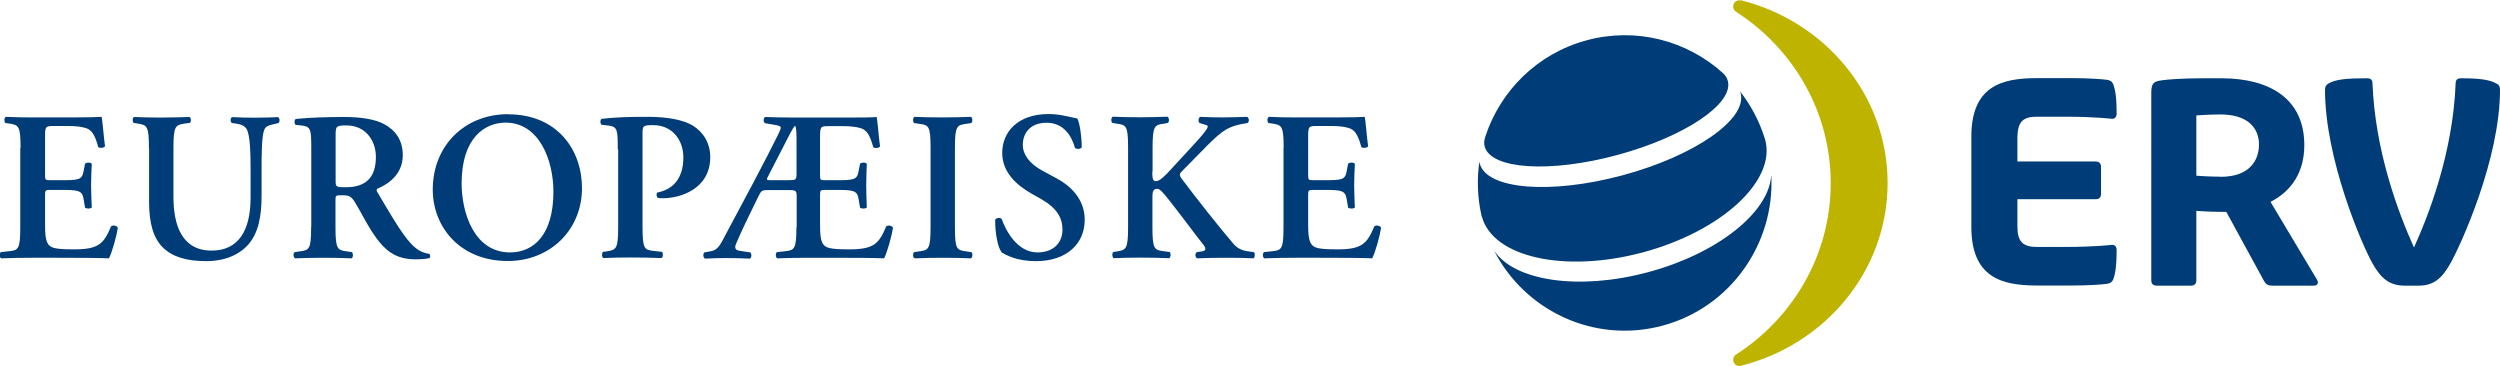
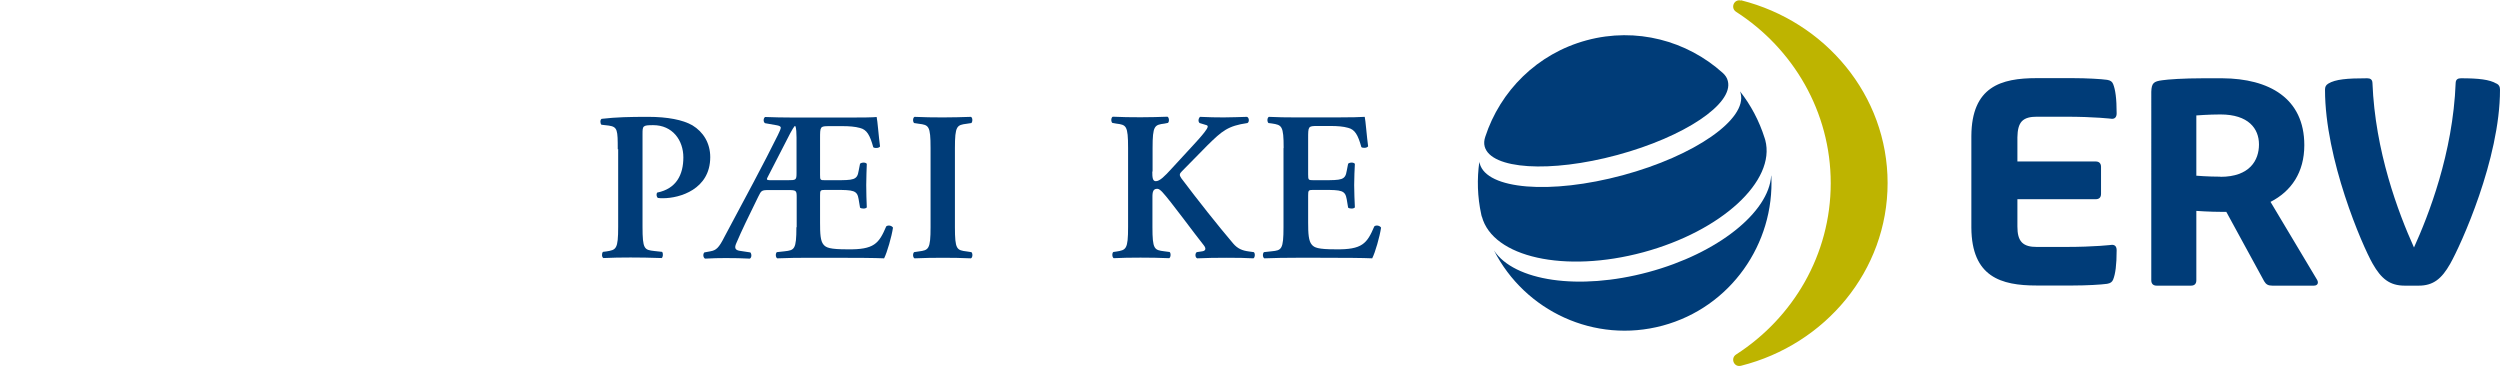
<svg xmlns="http://www.w3.org/2000/svg" id="Ebene_1" data-name="Ebene 1" viewBox="0 0 177.58 25.99">
  <defs>
    <style>
      .cls-1, .cls-2 {
        fill: #003c78;
      }

      .cls-3 {
        fill: #beb400;
      }

      .cls-2 {
        fill-rule: evenodd;
      }
    </style>
  </defs>
  <g>
-     <path class="cls-1" d="M1.46,10.52c0-1.6-.13-1.64-.84-1.75l-.24-.03c-.1-.11-.09-.38.03-.44.57.03,1.27.04,1.93.04h2.86c.96,0,1.83-.02,2.02-.04.06.26.15,1.45.24,2.09-.06.12-.36.15-.48.06-.24-.87-.46-1.25-.94-1.37-.34-.1-.79-.13-1.2-.13h-1c-.64,0-.64.03-.64.89v2.55c0,.39.02.41.36.41h.72c1.3,0,1.56-.01,1.66-.66l.1-.51c.12-.11.4-.11.48.01-.02.41-.05.95-.05,1.51s.03,1.1.05,1.58c-.08.11-.36.11-.48.02l-.1-.6c-.1-.63-.36-.66-1.66-.66h-.72c-.34,0-.36.03-.36.41v1.91c0,.77.03,1.31.25,1.57.18.21.43.33,1.69.33,1.9.03,2.23-.41,2.75-1.63.14-.11.39-.06.48.09-.09.63-.42,1.78-.63,2.18-.66-.03-1.95-.04-3.7-.04h-1.71c-.66,0-1.57.01-2.25.04-.12-.06-.13-.33-.03-.44l.55-.06c.7-.07.84-.12.84-1.72v-5.61Z" />
-     <path class="cls-1" d="M10.58,10.52c0-1.6-.14-1.64-.84-1.75l-.25-.04c-.1-.11-.09-.36.03-.42.6.03,1.27.04,1.93.04s1.35-.02,2.01-.04c.12.06.13.32.03.42l-.33.04c-.7.11-.84.15-.84,1.75v3.45c0,2.08.63,3.83,2.71,3.83,1.96,0,2.77-1.49,2.77-3.78v-1.88c0-1.13-.02-2.53-.28-2.97-.14-.23-.37-.33-.75-.39l-.3-.04c-.13-.11-.12-.38.03-.42.51.03,1.08.04,1.66.04.63,0,1.03-.02,1.59-.04.12.07.15.32.03.42l-.33.08c-.28.06-.55.12-.66.36-.21.45-.21,1.78-.21,2.97v1.79c0,1.37-.21,2.64-.99,3.48-.78.84-1.9,1.13-2.93,1.13-1.41,0-2.4-.3-3.08-.96-.67-.65-.99-1.7-.99-3.23v-3.83Z" />
-     <path class="cls-1" d="M23.84,9.65c0-.69.02-.74.79-.74,1.3,0,2.07,1.04,2.07,2.23,0,1.43-.67,2.16-2.14,2.16-.72,0-.72-.03-.72-.51v-3.13ZM22.1,16.13c0,1.6-.13,1.64-.84,1.73l-.33.05c-.13.1-.09.38.03.44.69-.03,1.36-.04,2.02-.04s1.33.01,1.99.04c.12-.06.13-.33.03-.44l-.33-.05c-.7-.09-.84-.14-.84-1.73v-1.93c0-.32.02-.33.46-.33.49,0,.66.06.93.51.36.59.78,1.42,1.18,2.05.91,1.4,1.69,1.99,3.13,1.99.52,0,.81-.05.99-.09.05-.07.05-.24-.03-.3-.18-.02-.61-.1-1.03-.47-.7-.59-1.45-1.87-2.65-3.9-.06-.09-.09-.21,0-.26.73-.3,1.8-.99,1.8-2.38,0-1.09-.55-1.79-1.32-2.2-.66-.36-1.68-.51-2.84-.51-1.23,0-2.5.04-3.44.14-.12.08-.12.32-.01.42l.39.04c.7.08.72.26.72,1.7v5.52Z" />
-     <path class="cls-1" d="M35.91,8.71c2.38,0,3.4,2.64,3.4,4.91,0,3.03-1.38,4.31-3.08,4.31-2.56,0-3.44-2.83-3.44-4.91,0-3.21,1.63-4.31,3.13-4.31ZM36.1,8.11c-3.14,0-5.36,2.28-5.36,5.35,0,2.68,1.95,5.08,5.33,5.08,3.02,0,5.27-2.22,5.27-5.18,0-2.74-1.78-5.24-5.24-5.24Z" />
    <path class="cls-1" d="M43.88,10.61c0-1.37-.01-1.6-.64-1.69l-.52-.06c-.1-.11-.1-.36.02-.42,1.05-.12,1.95-.14,3.31-.14s2.45.21,3.13.6c.78.47,1.27,1.27,1.27,2.26,0,2.29-2.17,2.92-3.35,2.92-.13,0-.25,0-.37-.02-.11-.09-.12-.29-.05-.38,1.36-.27,1.86-1.27,1.86-2.5s-.78-2.29-2.14-2.29c-.75,0-.76.05-.76.63v6.59c0,1.6.13,1.64.84,1.72l.55.06c.09.1.07.38-.03.44-.88-.03-1.56-.04-2.21-.04s-1.33.01-1.93.04c-.12-.06-.13-.33-.03-.44l.24-.03c.7-.11.84-.15.84-1.75v-5.52Z" />
    <path class="cls-1" d="M54.67,12.8c-.24,0-.22-.08-.13-.24.33-.63,1.11-2.15,1.59-3.09.12-.23.24-.42.31-.51h.06c.06.12.08.54.08.81v2.52c0,.5-.04.51-.61.51h-1.29ZM56.57,16.13c0,1.6-.14,1.64-.84,1.72l-.55.06c-.11.1-.09.38.03.44.67-.03,1.59-.04,2.24-.04h1.65c1.75,0,3.04.01,3.7.04.21-.41.54-1.55.63-2.18-.09-.15-.34-.2-.48-.09-.52,1.22-.85,1.66-2.76,1.63-1.26,0-1.51-.12-1.69-.33-.23-.26-.25-.8-.25-1.57v-1.91c0-.38.01-.41.36-.41h.72c1.3,0,1.56.03,1.66.66l.1.6c.12.09.4.09.48-.02-.02-.48-.04-1.01-.04-1.58s.03-1.1.04-1.51c-.07-.12-.36-.12-.48-.01l-.1.51c-.1.65-.36.66-1.66.66h-.72c-.35,0-.36-.01-.36-.39v-2.56c0-.86,0-.89.64-.89h1c.4,0,.85.03,1.2.13.48.12.7.5.94,1.37.12.09.42.06.48-.06-.09-.65-.18-1.84-.24-2.09-.2.03-1.06.04-2.02.04h-3.77c-.88,0-1.56-.02-2.13-.04-.13.07-.15.35-.01.44l.85.15c.16.03.27.08.27.17,0,.08-.09.29-.21.53-.91,1.85-2.41,4.64-3.79,7.22-.4.8-.6.96-1,1.03l-.43.08c-.11.12-.09.36.05.44.55-.03.99-.04,1.47-.04.6,0,1.17.01,1.71.04.14-.07.14-.32.04-.44l-.79-.12c-.31-.06-.34-.23-.22-.51.4-.95.9-1.96,1.57-3.33.21-.42.23-.47.71-.47h1.41c.58,0,.61.03.61.51v2.14Z" />
    <path class="cls-1" d="M67.83,16.13c0,1.6.13,1.64.84,1.73l.33.05c.11.1.09.38-.03.44-.66-.03-1.33-.04-1.99-.04s-1.36.01-2.02.04c-.12-.06-.14-.33-.03-.44l.33-.05c.7-.09.84-.14.84-1.73v-5.61c0-1.6-.13-1.64-.84-1.73l-.33-.05c-.11-.11-.09-.38.03-.44.66.03,1.33.04,2.02.04s1.33-.02,1.99-.04c.12.06.13.33.03.44l-.33.05c-.7.09-.84.14-.84,1.73v5.61Z" />
-     <path class="cls-1" d="M71.14,17.9c-.27-.32-.46-1.36-.45-2.29.09-.15.34-.17.46-.06.27.77,1.08,2.38,2.54,2.38,1.14,0,1.78-.69,1.78-1.61,0-.86-.41-1.55-1.53-2.19l-.64-.36c-1.12-.63-2.11-1.55-2.11-2.91,0-1.49,1.11-2.76,3.29-2.76.78,0,1.35.18,2.05.32.17.33.31,1.33.31,2.04-.08.14-.34.15-.48.05-.22-.78-.75-1.79-2.02-1.79-1.2,0-1.69.78-1.69,1.58,0,.63.43,1.31,1.42,1.84l.93.5c.97.51,2.05,1.45,2.05,2.97,0,1.72-1.3,2.94-3.47,2.94-1.38,0-2.15-.45-2.45-.63Z" />
    <path class="cls-1" d="M81.85,12.19c0,.41.02.68.25.68.28,0,.63-.35,1.12-.89l1.53-1.66c.19-.2.63-.69.81-.93.27-.35.29-.47.11-.51l-.46-.14c-.12-.11-.09-.32.03-.44.63.03,1.12.04,1.68.04.64,0,1.11-.03,1.65-.04.16.04.19.36.04.44-1.39.2-1.8.56-2.83,1.57-.64.65-1.24,1.27-1.82,1.85-.18.18-.21.27-.05.5,1.18,1.57,2.6,3.36,3.68,4.63.32.38.66.51,1.11.57l.36.05c.11.08.09.39-.03.44-.52-.03-1.12-.04-1.92-.04-.73,0-1.41.01-2.07.04-.16-.06-.16-.36-.03-.44l.4-.06c.24-.04.27-.2.11-.41-.63-.78-2.41-3.22-2.96-3.8-.11-.11-.23-.23-.36-.23-.37,0-.34.36-.34.8v1.91c0,1.6.13,1.64.84,1.73l.38.05c.1.08.09.38-.03.44-.7-.03-1.38-.04-2.04-.04s-1.36.01-1.9.04c-.12-.06-.13-.36-.03-.44l.21-.03c.7-.11.84-.15.84-1.75v-5.61c0-1.6-.13-1.64-.84-1.73l-.28-.05c-.11-.11-.09-.38.03-.44.61.03,1.29.04,1.98.04s1.33-.02,1.91-.04c.12.06.14.36.03.44l-.25.05c-.7.09-.84.14-.84,1.73v1.67Z" />
    <path class="cls-1" d="M91.18,10.52c0-1.6-.13-1.64-.84-1.75l-.24-.03c-.11-.11-.09-.38.03-.44.57.03,1.27.04,1.93.04h2.86c.96,0,1.83-.02,2.02-.04.06.26.15,1.45.24,2.09-.06.12-.36.15-.48.06-.24-.87-.46-1.25-.94-1.37-.34-.1-.79-.13-1.2-.13h-1c-.64,0-.64.03-.64.89v2.55c0,.39.02.41.36.41h.72c1.3,0,1.56-.01,1.66-.66l.1-.51c.12-.11.4-.11.48.01-.02.41-.05.95-.05,1.51s.03,1.1.05,1.58c-.08.11-.36.11-.48.02l-.1-.6c-.11-.63-.36-.66-1.66-.66h-.72c-.34,0-.36.03-.36.41v1.91c0,.77.03,1.31.26,1.57.18.21.43.33,1.69.33,1.9.03,2.23-.41,2.75-1.63.13-.11.39-.06.48.09-.09.63-.42,1.78-.63,2.18-.66-.03-1.95-.04-3.7-.04h-1.71c-.66,0-1.57.01-2.25.04-.12-.06-.14-.33-.03-.44l.55-.06c.7-.07.84-.12.84-1.72v-5.61Z" />
  </g>
  <path class="cls-2" d="M177.35,5.94c.17.1.23.22.23.44,0,4.92-2.78,11.02-3.54,12.36-.6,1.06-1.2,1.55-2.23,1.55h-1c-1.07,0-1.67-.5-2.27-1.55-.76-1.33-3.39-7.44-3.39-12.36,0-.22.06-.33.23-.44.51-.31,1.34-.38,2.76-.38.21,0,.37.07.38.33.19,4.86,1.82,9.18,2.95,11.69,1.02-2.25,2.77-6.69,2.96-11.69.01-.26.17-.33.38-.33,1.25,0,2.04.09,2.52.38h0ZM157.87,15.05c-.92,0-1.86-.07-1.86-.07v4.93c0,.25-.13.38-.38.38h-2.44c-.24,0-.38-.13-.38-.38V6.52c.02-.63.18-.74.78-.82.39-.06,1.5-.14,2.9-.14h1.37c3.31.02,5.82,1.41,5.82,4.75,0,1.94-.93,3.28-2.4,4.03l3.31,5.54c.12.21.04.41-.23.41h-2.96c-.29,0-.44-.09-.57-.31l-2.69-4.93h-.28ZM157.72,12.56c2.09,0,2.74-1.18,2.74-2.3s-.74-2.13-2.74-2.13c-.83,0-1.71.07-1.71.07v4.28s.81.07,1.71.07h0ZM143.3,11.47h5.56c.24,0,.38.13.38.38v1.92c0,.25-.13.38-.38.38h-5.56v1.93c0,.52.08.89.32,1.14.24.24.59.32,1.06.32h2.02c2.13,0,3.32-.15,3.32-.15.21,0,.33.12.33.39,0,1.04-.09,1.69-.25,2.08-.07.17-.19.26-.43.3-.42.06-1.46.12-2.44.12h-2.57c-2.51,0-4.61-.6-4.63-4.11v-6.51c.02-3.51,2.11-4.11,4.63-4.11h2.57c.98,0,2.03.06,2.44.12.25.04.36.13.43.3.16.39.25,1.03.25,2.08,0,.26-.12.39-.33.39,0,0-1.19-.15-3.32-.15h-2.02c-.47,0-.82.08-1.06.32-.23.25-.31.62-.32,1.14v1.72h0Z" />
  <path class="cls-3" d="M123.67.02c5.99,1.51,10.41,6.75,10.41,12.98s-4.42,11.47-10.41,12.98c-.51.13-.77-.53-.35-.8,4.05-2.61,6.72-7.09,6.72-12.17s-2.67-9.56-6.72-12.17c-.42-.27-.16-.93.35-.8h0Z" />
  <path class="cls-1" d="M125.82,12.48c.24,4.83-2.89,9.35-7.72,10.65-4.83,1.3-9.78-1.03-11.98-5.34,1.43,2.17,6.02,2.87,10.96,1.54,4.95-1.33,8.57-4.26,8.73-6.85h0Z" />
  <path class="cls-1" d="M105.25,15.38l-.03-.13c-.28-1.27-.31-2.54-.14-3.76,0,.04.02.09.03.13.49,1.84,5.03,2.21,10.15.83,5.12-1.38,8.87-3.99,8.38-5.83-.01-.04-.02-.08-.04-.13.76.97,1.36,2.09,1.75,3.33l.04.13c.77,2.9-3.11,6.47-8.67,7.97-5.56,1.5-10.69.36-11.46-2.54h0Z" />
  <path class="cls-1" d="M105.46,10.41c-.06-.22-.04-.45.04-.69,1.06-3.25,3.68-5.91,7.21-6.86,3.53-.95,7.12.04,9.65,2.31.19.17.32.36.37.58.43,1.62-3.08,3.97-7.85,5.26-4.77,1.29-8.98,1.02-9.42-.6h0Z" />
</svg>